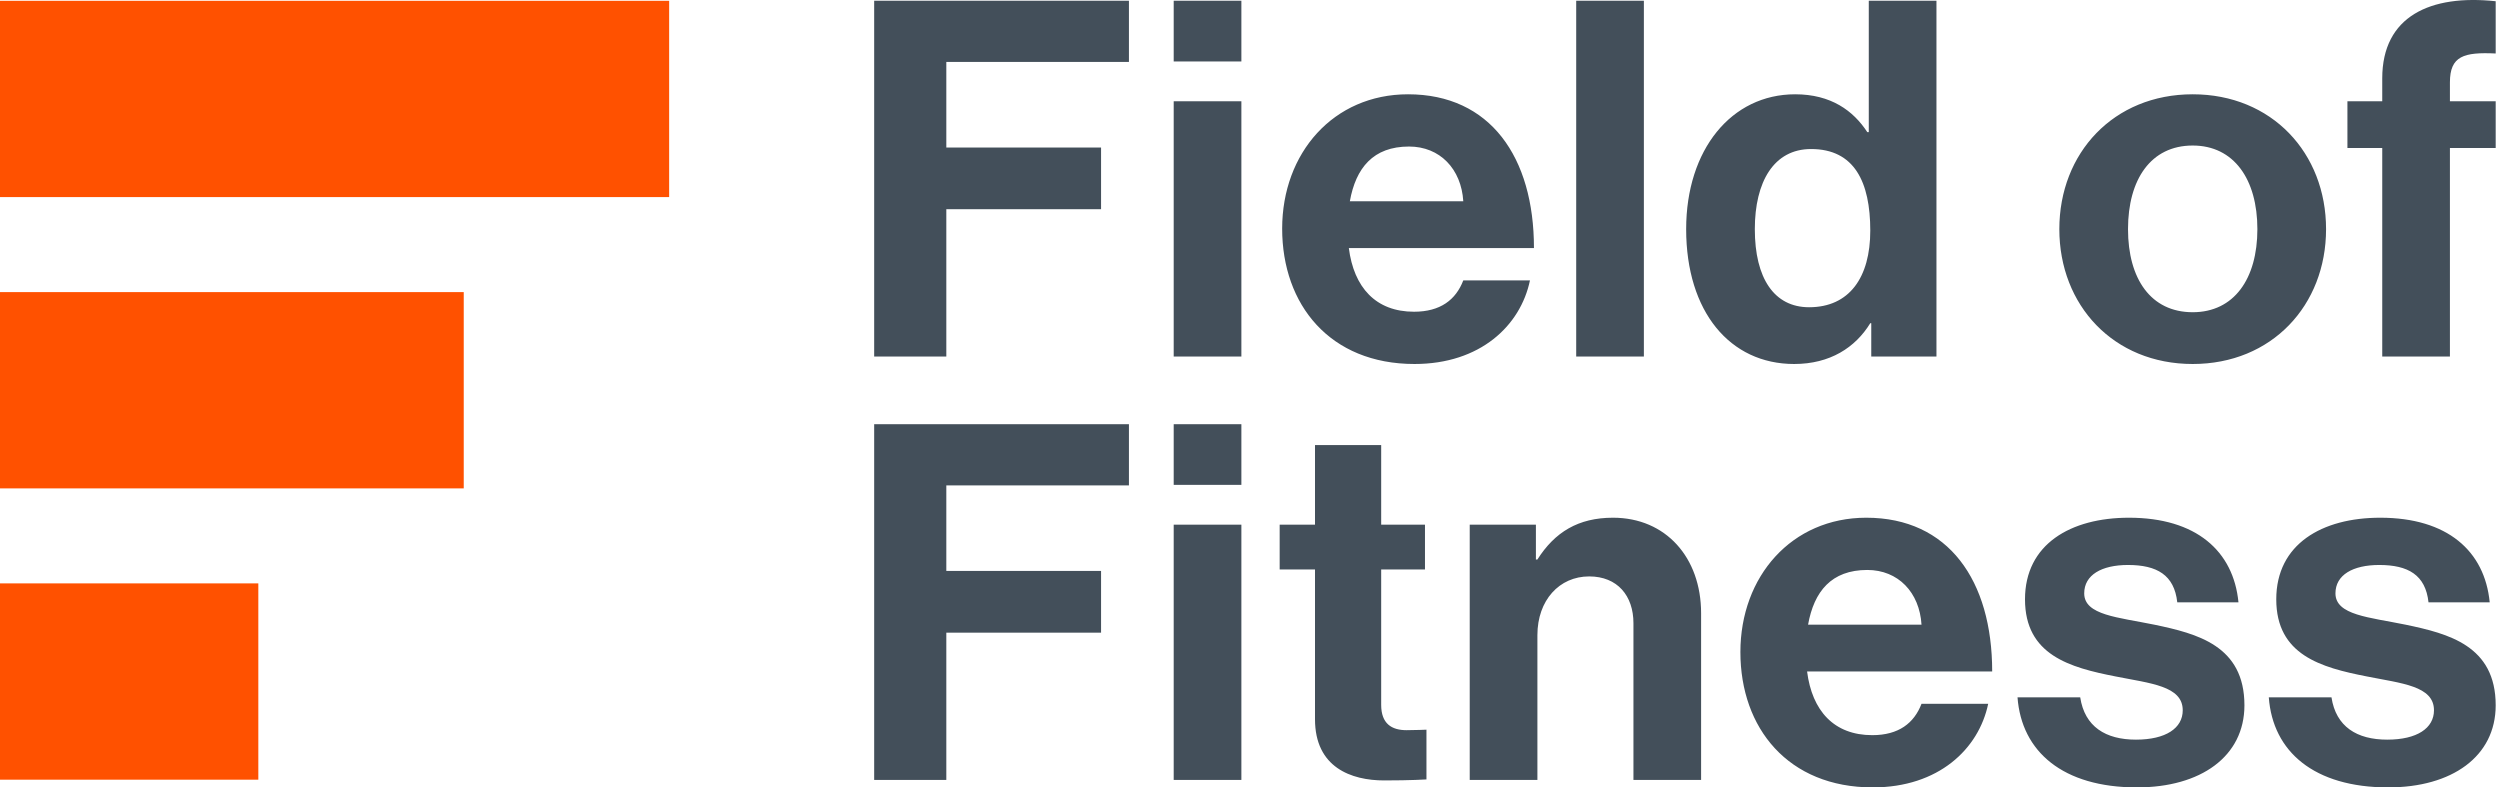
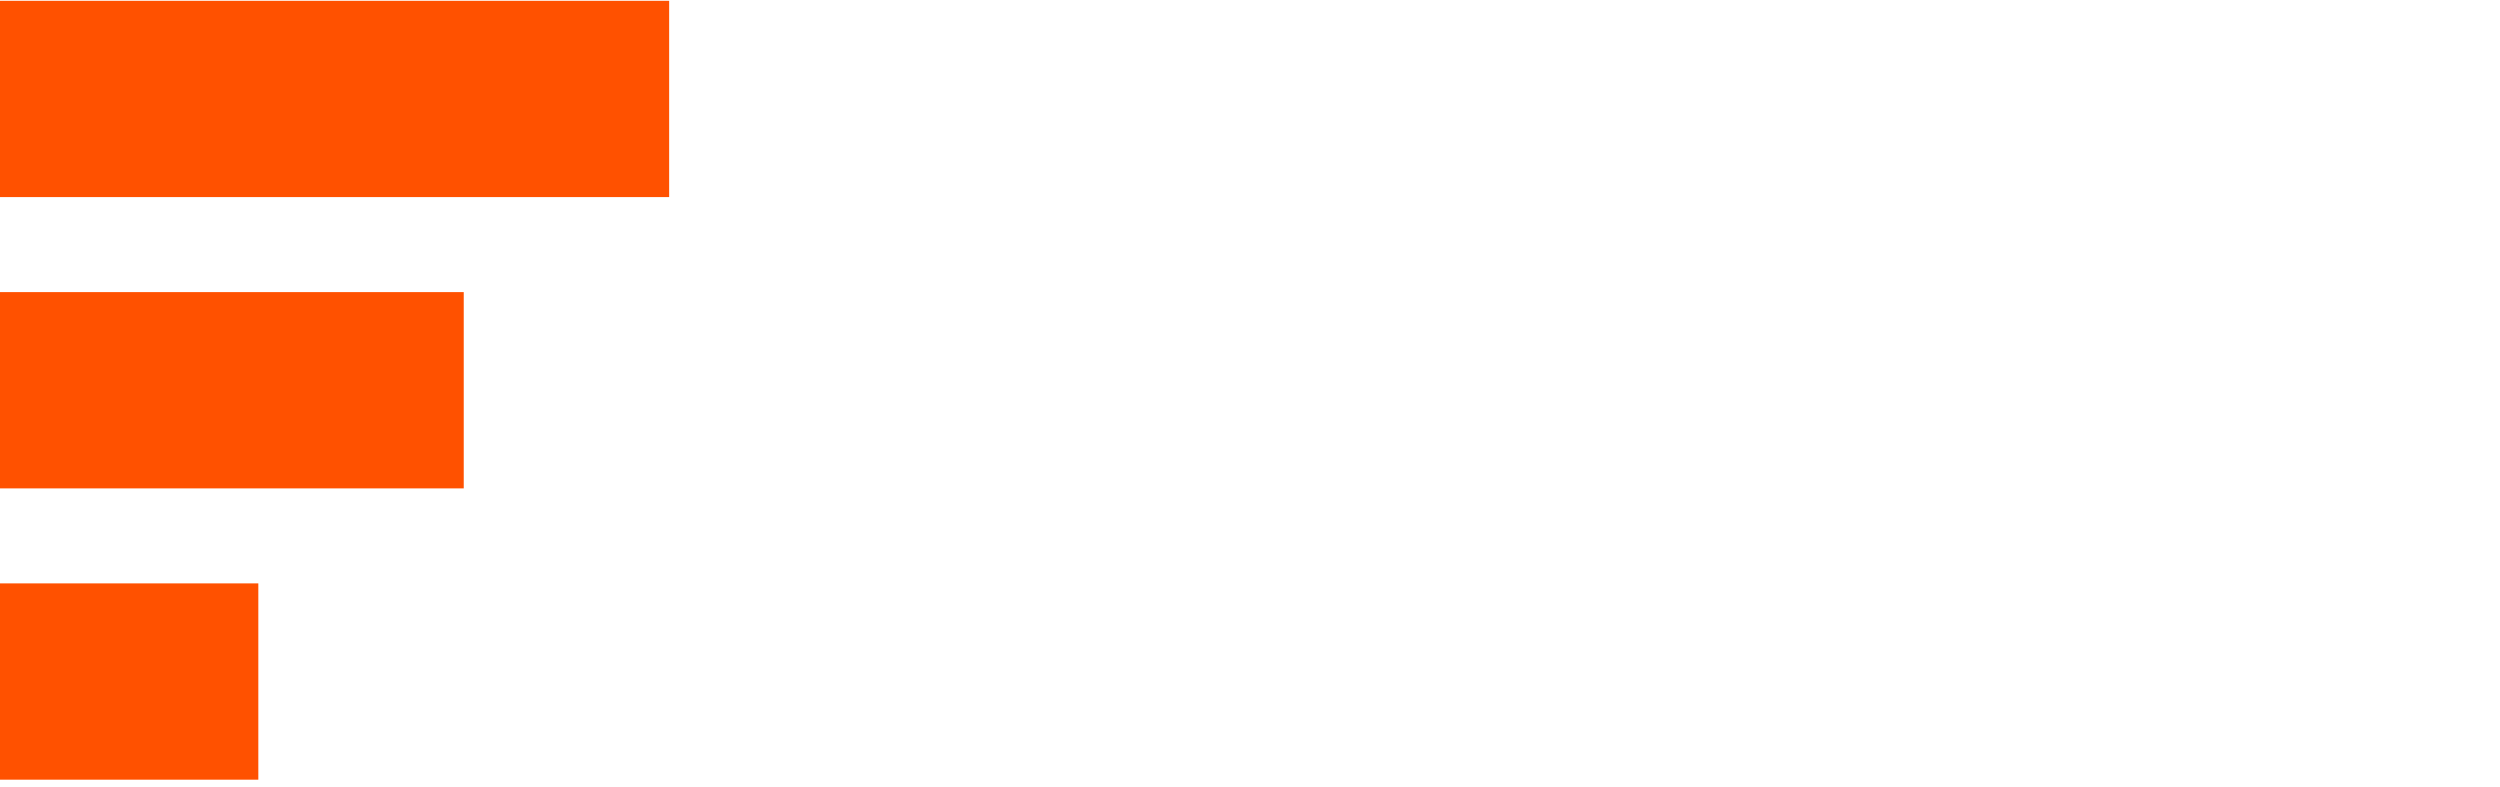
<svg xmlns="http://www.w3.org/2000/svg" xmlns:xlink="http://www.w3.org/1999/xlink" width="127px" height="40px" viewBox="0 0 127 40" version="1.1">
  <title>field-of-fitness-header-logo</title>
  <defs>
    <path d="M0,10.012 L33.993,10.012 L33.993,0.041 L0,0.041 L0,10.012 Z M0,24.81 L23.558,24.81 L23.558,14.839 L0,14.839 L0,24.81 Z M0,39.608 L13.123,39.608 L13.123,29.636 L0,29.636 L0,39.608 Z" id="path-1" />
  </defs>
  <g id="Theme-1" stroke="none" stroke-width="1" fill="none" fill-rule="evenodd">
    <g id="field-of-fitness-header-logo" transform="translate(-0, 0)">
      <mask id="mask-2" fill="white">
        <use xlink:href="#path-1" />
      </mask>
      <use id="F-Icon" fill="#FF5100" xlink:href="#path-1" />
-       <path d="M122.206,31.734 C120.361,31.355 118.641,31.254 118.641,30.142 C118.641,29.206 119.526,28.701 120.866,28.701 C122.332,28.701 123.217,29.206 123.368,30.597 L126.477,30.597 C126.224,27.993 124.329,26.3 120.917,26.3 C117.959,26.3 115.634,27.639 115.634,30.445 C115.634,33.276 117.909,33.908 120.234,34.363 C122.003,34.717 123.646,34.843 123.646,36.082 C123.646,36.992 122.787,37.574 121.271,37.574 C119.728,37.574 118.667,36.916 118.439,35.425 L115.255,35.425 C115.456,38.18 117.555,40 121.321,40 C124.556,40 126.781,38.432 126.781,35.829 C126.781,32.796 124.38,32.189 122.206,31.734 L122.206,31.734 Z M109.442,31.734 C107.597,31.355 105.878,31.254 105.878,30.142 C105.878,29.206 106.763,28.701 108.102,28.701 C109.568,28.701 110.453,29.206 110.605,30.597 L113.714,30.597 C113.461,27.993 111.565,26.3 108.153,26.3 C105.195,26.3 102.87,27.639 102.87,30.445 C102.87,33.276 105.145,33.908 107.47,34.363 C109.24,34.717 110.883,34.843 110.883,36.082 C110.883,36.992 110.023,37.574 108.506,37.574 C106.965,37.574 105.903,36.916 105.675,35.425 L102.49,35.425 C102.693,38.18 104.791,40 108.558,40 C111.793,40 114.017,38.432 114.017,35.829 C114.017,32.796 111.616,32.189 109.442,31.734 L109.442,31.734 Z M97.613,31.734 C97.512,30.091 96.426,28.954 94.858,28.954 C93.038,28.954 92.153,30.041 91.85,31.734 L97.613,31.734 Z M101.203,34.11 L91.8,34.11 C92.053,36.107 93.164,37.346 95.111,37.346 C96.451,37.346 97.234,36.739 97.613,35.753 L101,35.753 C100.52,38.054 98.473,40 95.136,40 C90.839,40 88.412,36.992 88.412,33.125 C88.412,29.282 91.016,26.3 94.807,26.3 C98.979,26.3 101.203,29.485 101.203,34.11 L101.203,34.11 Z M81.942,26.3 C80.173,26.3 78.984,27.033 78.1,28.423 L78.024,28.423 L78.024,26.653 L74.662,26.653 L74.662,39.621 L78.1,39.621 L78.1,32.265 C78.1,30.495 79.212,29.282 80.729,29.282 C82.17,29.282 82.979,30.268 82.979,31.658 L82.979,39.621 L86.416,39.621 L86.416,31.153 C86.416,28.322 84.622,26.3 81.942,26.3 L81.942,26.3 Z M70.164,35.804 L70.164,28.928 L72.389,28.928 L72.389,26.653 L70.164,26.653 L70.164,22.609 L66.802,22.609 L66.802,26.653 L65.007,26.653 L65.007,28.928 L66.802,28.928 L66.802,36.537 C66.802,38.989 68.647,39.646 70.316,39.646 C71.681,39.646 72.464,39.595 72.464,39.595 L72.464,37.068 C72.464,37.068 71.883,37.093 71.453,37.093 C70.695,37.093 70.164,36.764 70.164,35.804 L70.164,35.804 Z M59.624,39.621 L63.062,39.621 L63.062,26.654 L59.624,26.654 L59.624,39.621 Z M59.624,24.632 L63.062,24.632 L63.062,21.548 L59.624,21.548 L59.624,24.632 Z M44.408,39.621 L48.073,39.621 L48.073,32.138 L55.934,32.138 L55.934,29.005 L48.073,29.005 L48.073,24.657 L57.35,24.657 L57.35,21.548 L44.408,21.548 L44.408,39.621 Z M126.781,2.717 L126.781,0.063 C123.47,-0.291 121.018,0.821 121.018,3.981 L121.018,5.144 L119.249,5.144 L119.249,7.52 L121.018,7.52 L121.018,18.111 L124.456,18.111 L124.456,7.52 L126.781,7.52 L126.781,5.144 L124.456,5.144 L124.456,4.183 C124.456,2.844 125.164,2.641 126.781,2.717 L126.781,2.717 Z M108.103,11.64 C108.103,14.168 109.265,15.861 111.389,15.861 C113.487,15.861 114.675,14.168 114.675,11.64 C114.675,9.113 113.487,7.393 111.389,7.393 C109.265,7.393 108.103,9.113 108.103,11.64 L108.103,11.64 Z M104.614,11.64 C104.614,7.773 107.37,4.79 111.389,4.79 C115.408,4.79 118.164,7.773 118.164,11.64 C118.164,15.508 115.408,18.491 111.389,18.491 C107.37,18.491 104.614,15.508 104.614,11.64 L104.614,11.64 Z M91.901,15.608 C93.949,15.608 95.01,14.092 95.01,11.716 C95.01,9.239 94.201,7.571 92.002,7.571 C90.107,7.571 89.145,9.239 89.145,11.64 C89.145,14.143 90.132,15.608 91.901,15.608 L91.901,15.608 Z M91.143,18.491 C87.881,18.491 85.657,15.836 85.657,11.64 C85.657,7.596 87.958,4.79 91.193,4.79 C93.013,4.79 94.15,5.624 94.858,6.711 L94.934,6.711 L94.934,0.038 L98.372,0.038 L98.372,18.111 L95.06,18.111 L95.06,16.418 L95.01,16.418 C94.252,17.656 92.963,18.491 91.143,18.491 L91.143,18.491 Z M80.071,18.111 L83.509,18.111 L83.509,0.038 L80.071,0.038 L80.071,18.111 Z M68.572,10.225 L74.335,10.225 C74.234,8.582 73.147,7.444 71.579,7.444 C69.759,7.444 68.875,8.531 68.572,10.225 L68.572,10.225 Z M65.134,11.615 C65.134,7.773 67.737,4.79 71.529,4.79 C75.7,4.79 77.925,7.975 77.925,12.601 L68.521,12.601 C68.774,14.598 69.886,15.836 71.832,15.836 C73.172,15.836 73.956,15.23 74.335,14.244 L77.722,14.244 C77.242,16.544 75.194,18.491 71.858,18.491 C67.56,18.491 65.134,15.482 65.134,11.615 L65.134,11.615 Z M59.624,3.121 L63.062,3.121 L63.062,0.038 L59.624,0.038 L59.624,3.121 Z M59.624,18.111 L63.062,18.111 L63.062,5.144 L59.624,5.144 L59.624,18.111 Z M44.408,0.038 L57.35,0.038 L57.35,3.147 L48.073,3.147 L48.073,7.494 L55.934,7.494 L55.934,10.629 L48.073,10.629 L48.073,18.111 L44.408,18.111 L44.408,0.038 Z" id="FoF" fill="#434F5A" />
    </g>
  </g>
</svg>